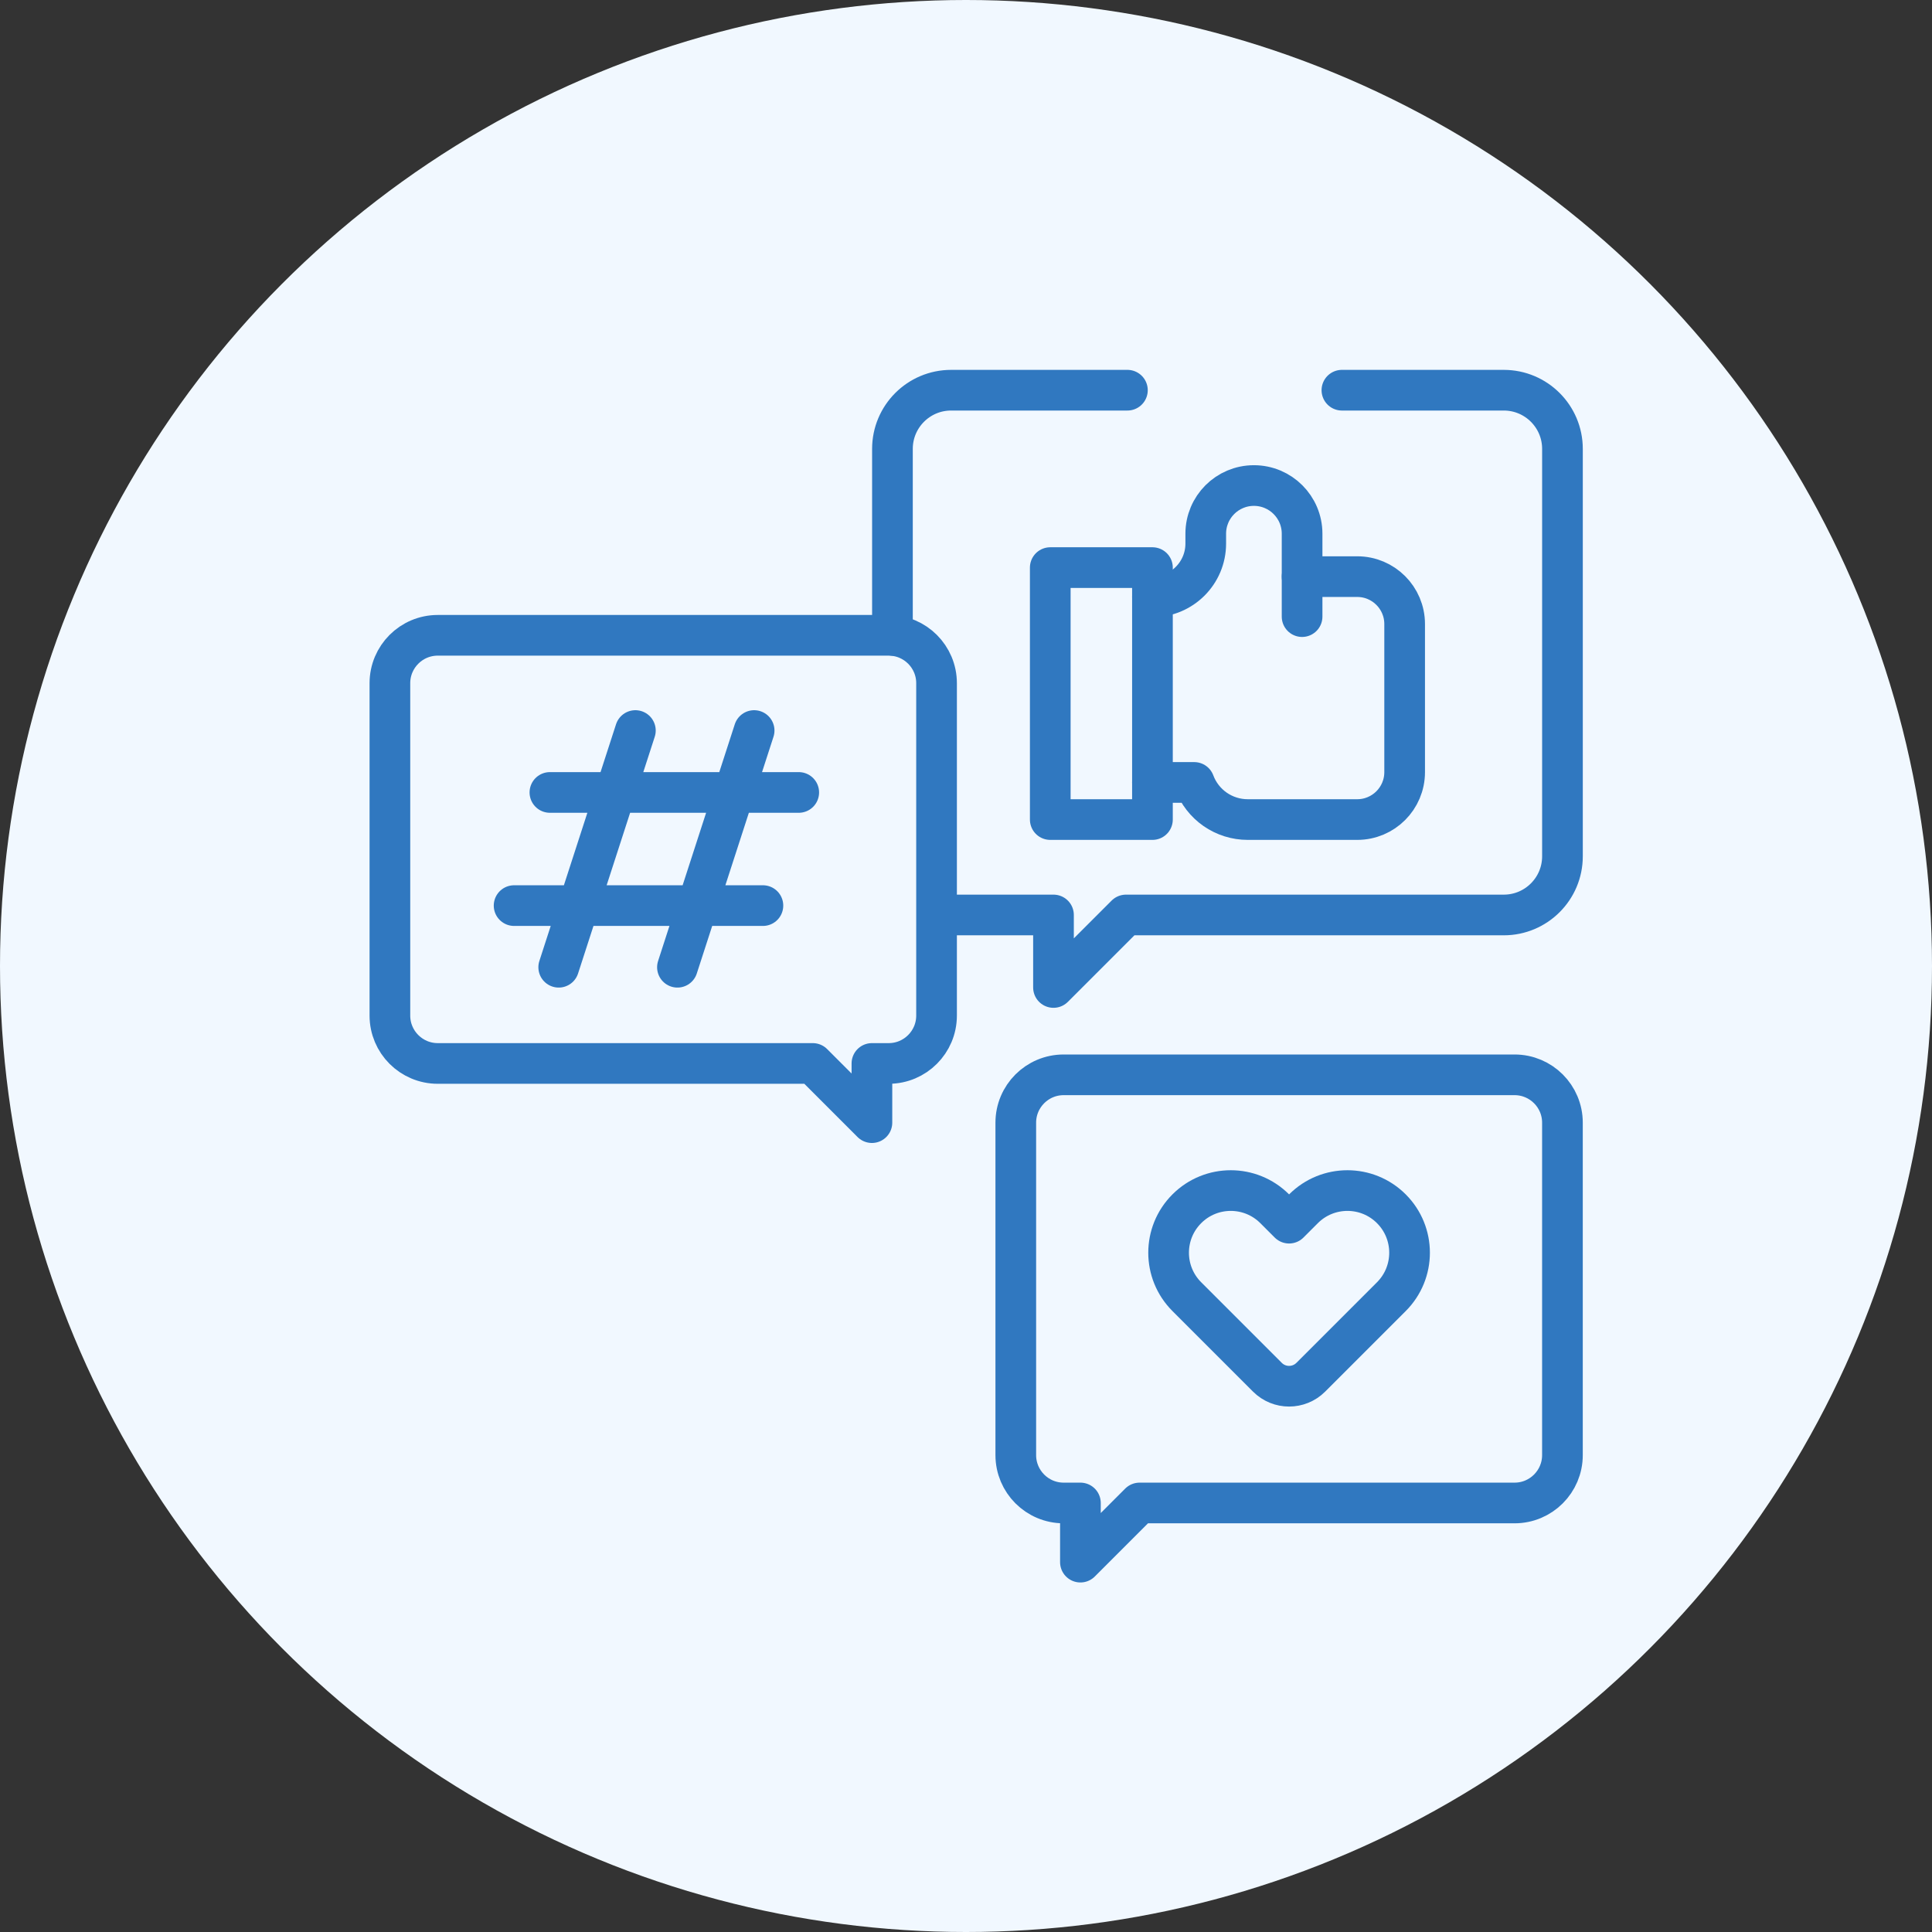
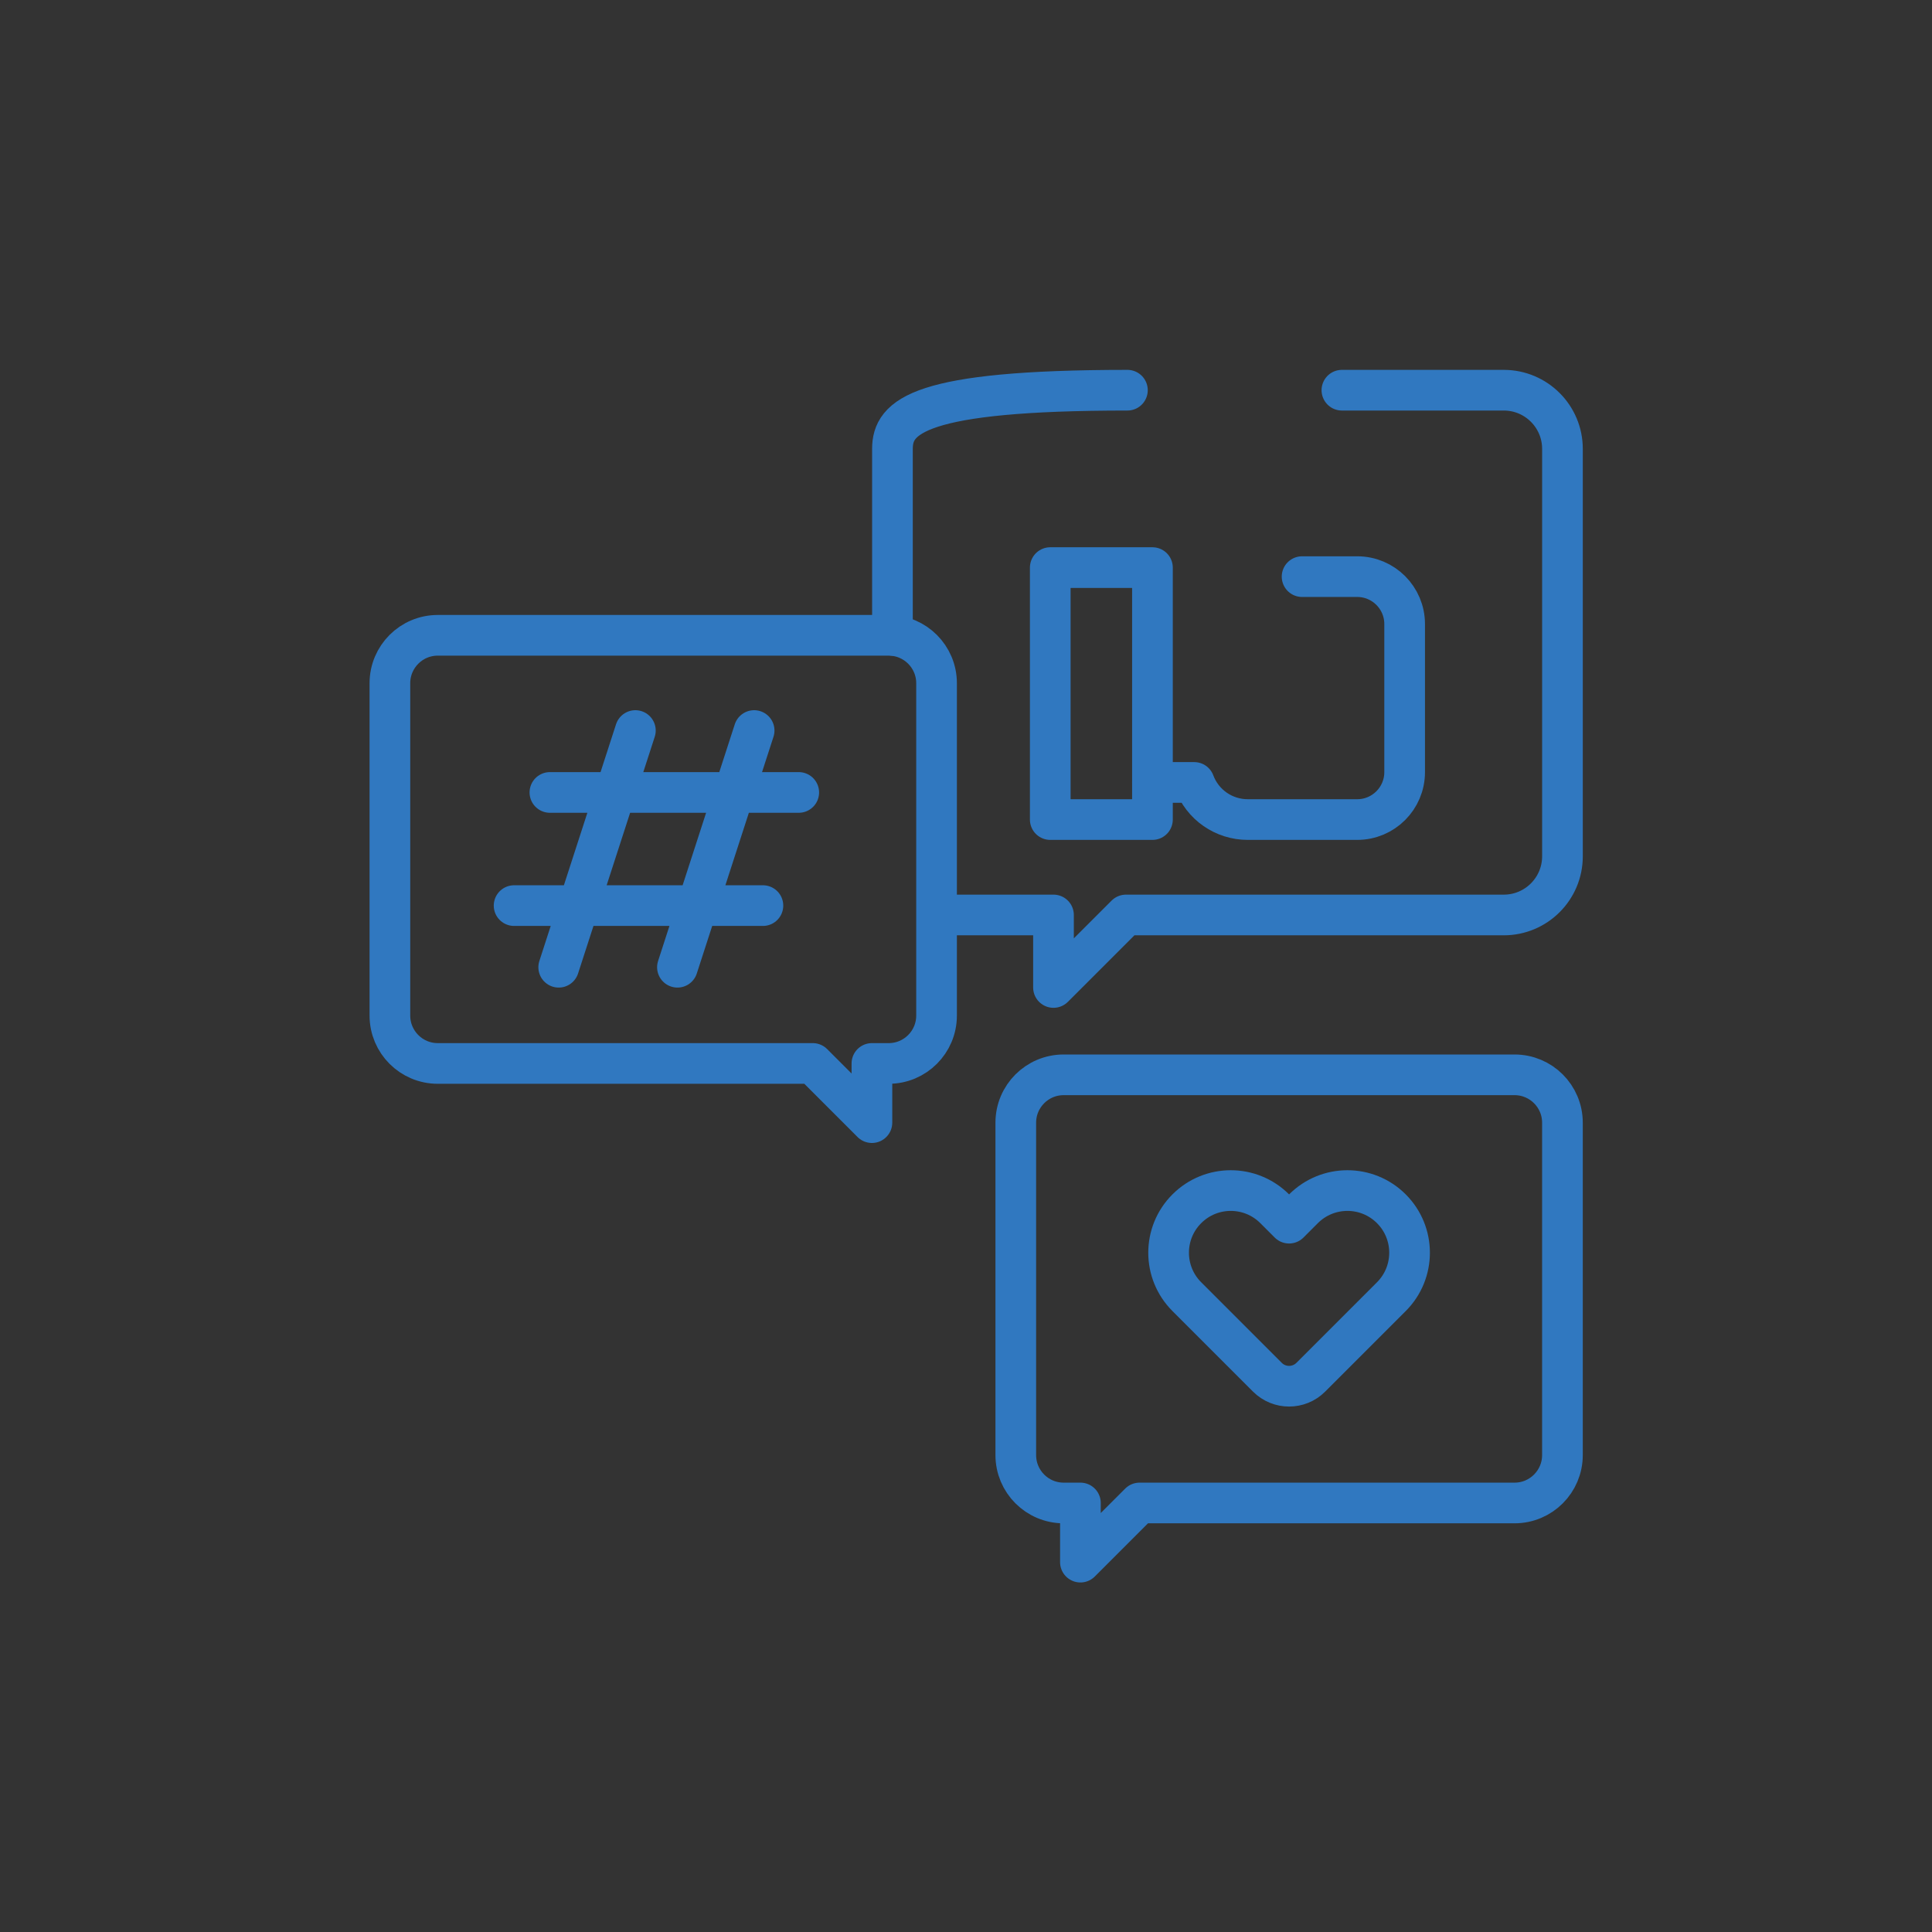
<svg xmlns="http://www.w3.org/2000/svg" width="95" height="95" viewBox="0 0 95 95" fill="none">
  <rect x="0" y="0" width="95" height="95" fill="#333333" stroke="none" />
-   <circle cx="47.5" cy="47.5" r="47.5" fill="#F1F8FF" />
  <g clip-path="url(#clip0_3_25)">
-     <path d="M55.437 19.187H46.768C45.175 19.187 43.883 20.479 43.883 22.073V31.239M46.769 44.991H51.802V48.556L55.367 44.991H73.943C75.537 44.991 76.829 43.699 76.829 42.105V22.073C76.829 20.479 75.537 19.187 73.943 19.187H65.984" stroke="#3078C0" stroke-width="2" stroke-miterlimit="10" stroke-linecap="round" stroke-linejoin="round" />
+     <path d="M55.437 19.187C45.175 19.187 43.883 20.479 43.883 22.073V31.239M46.769 44.991H51.802V48.556L55.367 44.991H73.943C75.537 44.991 76.829 43.699 76.829 42.105V22.073C76.829 20.479 75.537 19.187 73.943 19.187H65.984" stroke="#3078C0" stroke-width="2" stroke-miterlimit="10" stroke-linecap="round" stroke-linejoin="round" />
    <path d="M56.668 38.474H58.723C58.923 39.01 59.282 39.472 59.751 39.798C60.221 40.124 60.779 40.299 61.351 40.299H66.737C68.025 40.299 69.069 39.255 69.069 37.967V30.686C69.069 29.398 68.025 28.354 66.737 28.354H64.026" stroke="#3078C0" stroke-width="2" stroke-miterlimit="10" stroke-linecap="round" stroke-linejoin="round" />
-     <path d="M56.668 29.349C58.115 29.349 59.289 28.176 59.289 26.729V26.243C59.289 24.935 60.349 23.875 61.657 23.875C62.965 23.875 64.026 24.935 64.026 26.243V30.32" stroke="#3078C0" stroke-width="2" stroke-miterlimit="10" stroke-linecap="round" stroke-linejoin="round" />
    <path d="M56.668 40.299H51.643V27.91H56.668V40.299Z" stroke="#3078C0" stroke-width="2" stroke-miterlimit="10" stroke-linecap="round" stroke-linejoin="round" />
    <path d="M31.243 35.922L27.473 47.561M37.082 35.922L33.311 47.561M25.279 44.53H37.514M27.04 38.966H39.276M43.698 31.239C44.998 31.239 46.052 32.294 46.052 33.594V49.938C46.052 51.238 44.998 52.292 43.698 52.292H42.874V55.202L39.965 52.292H21.526C20.226 52.292 19.172 51.238 19.172 49.938V33.594C19.172 32.294 20.226 31.239 21.526 31.239H43.698ZM49.948 55.205V71.549C49.948 72.85 51.002 73.904 52.302 73.904H53.126V76.813L56.035 73.904H74.474C75.774 73.904 76.828 72.85 76.828 71.549V55.205C76.828 53.905 75.774 52.851 74.474 52.851H52.302C51.002 52.851 49.948 53.905 49.948 55.205Z" stroke="#3078C0" stroke-width="2" stroke-miterlimit="10" stroke-linecap="round" stroke-linejoin="round" />
    <path d="M68.416 59.438C67.223 58.244 65.288 58.244 64.094 59.438L63.387 60.145L62.68 59.438C61.486 58.244 59.551 58.244 58.358 59.438L58.358 59.438C57.164 60.631 57.164 62.566 58.358 63.759L62.32 67.721C62.909 68.31 63.864 68.31 64.453 67.722L68.416 63.759C69.609 62.566 69.609 60.631 68.416 59.438Z" stroke="#3078C0" stroke-width="2" stroke-miterlimit="10" stroke-linecap="round" stroke-linejoin="round" />
  </g>
  <defs>
    <clipPath id="clip0_3_25">
      <rect width="60" height="60" fill="white" transform="translate(18 18)" />
    </clipPath>
  </defs>
</svg>